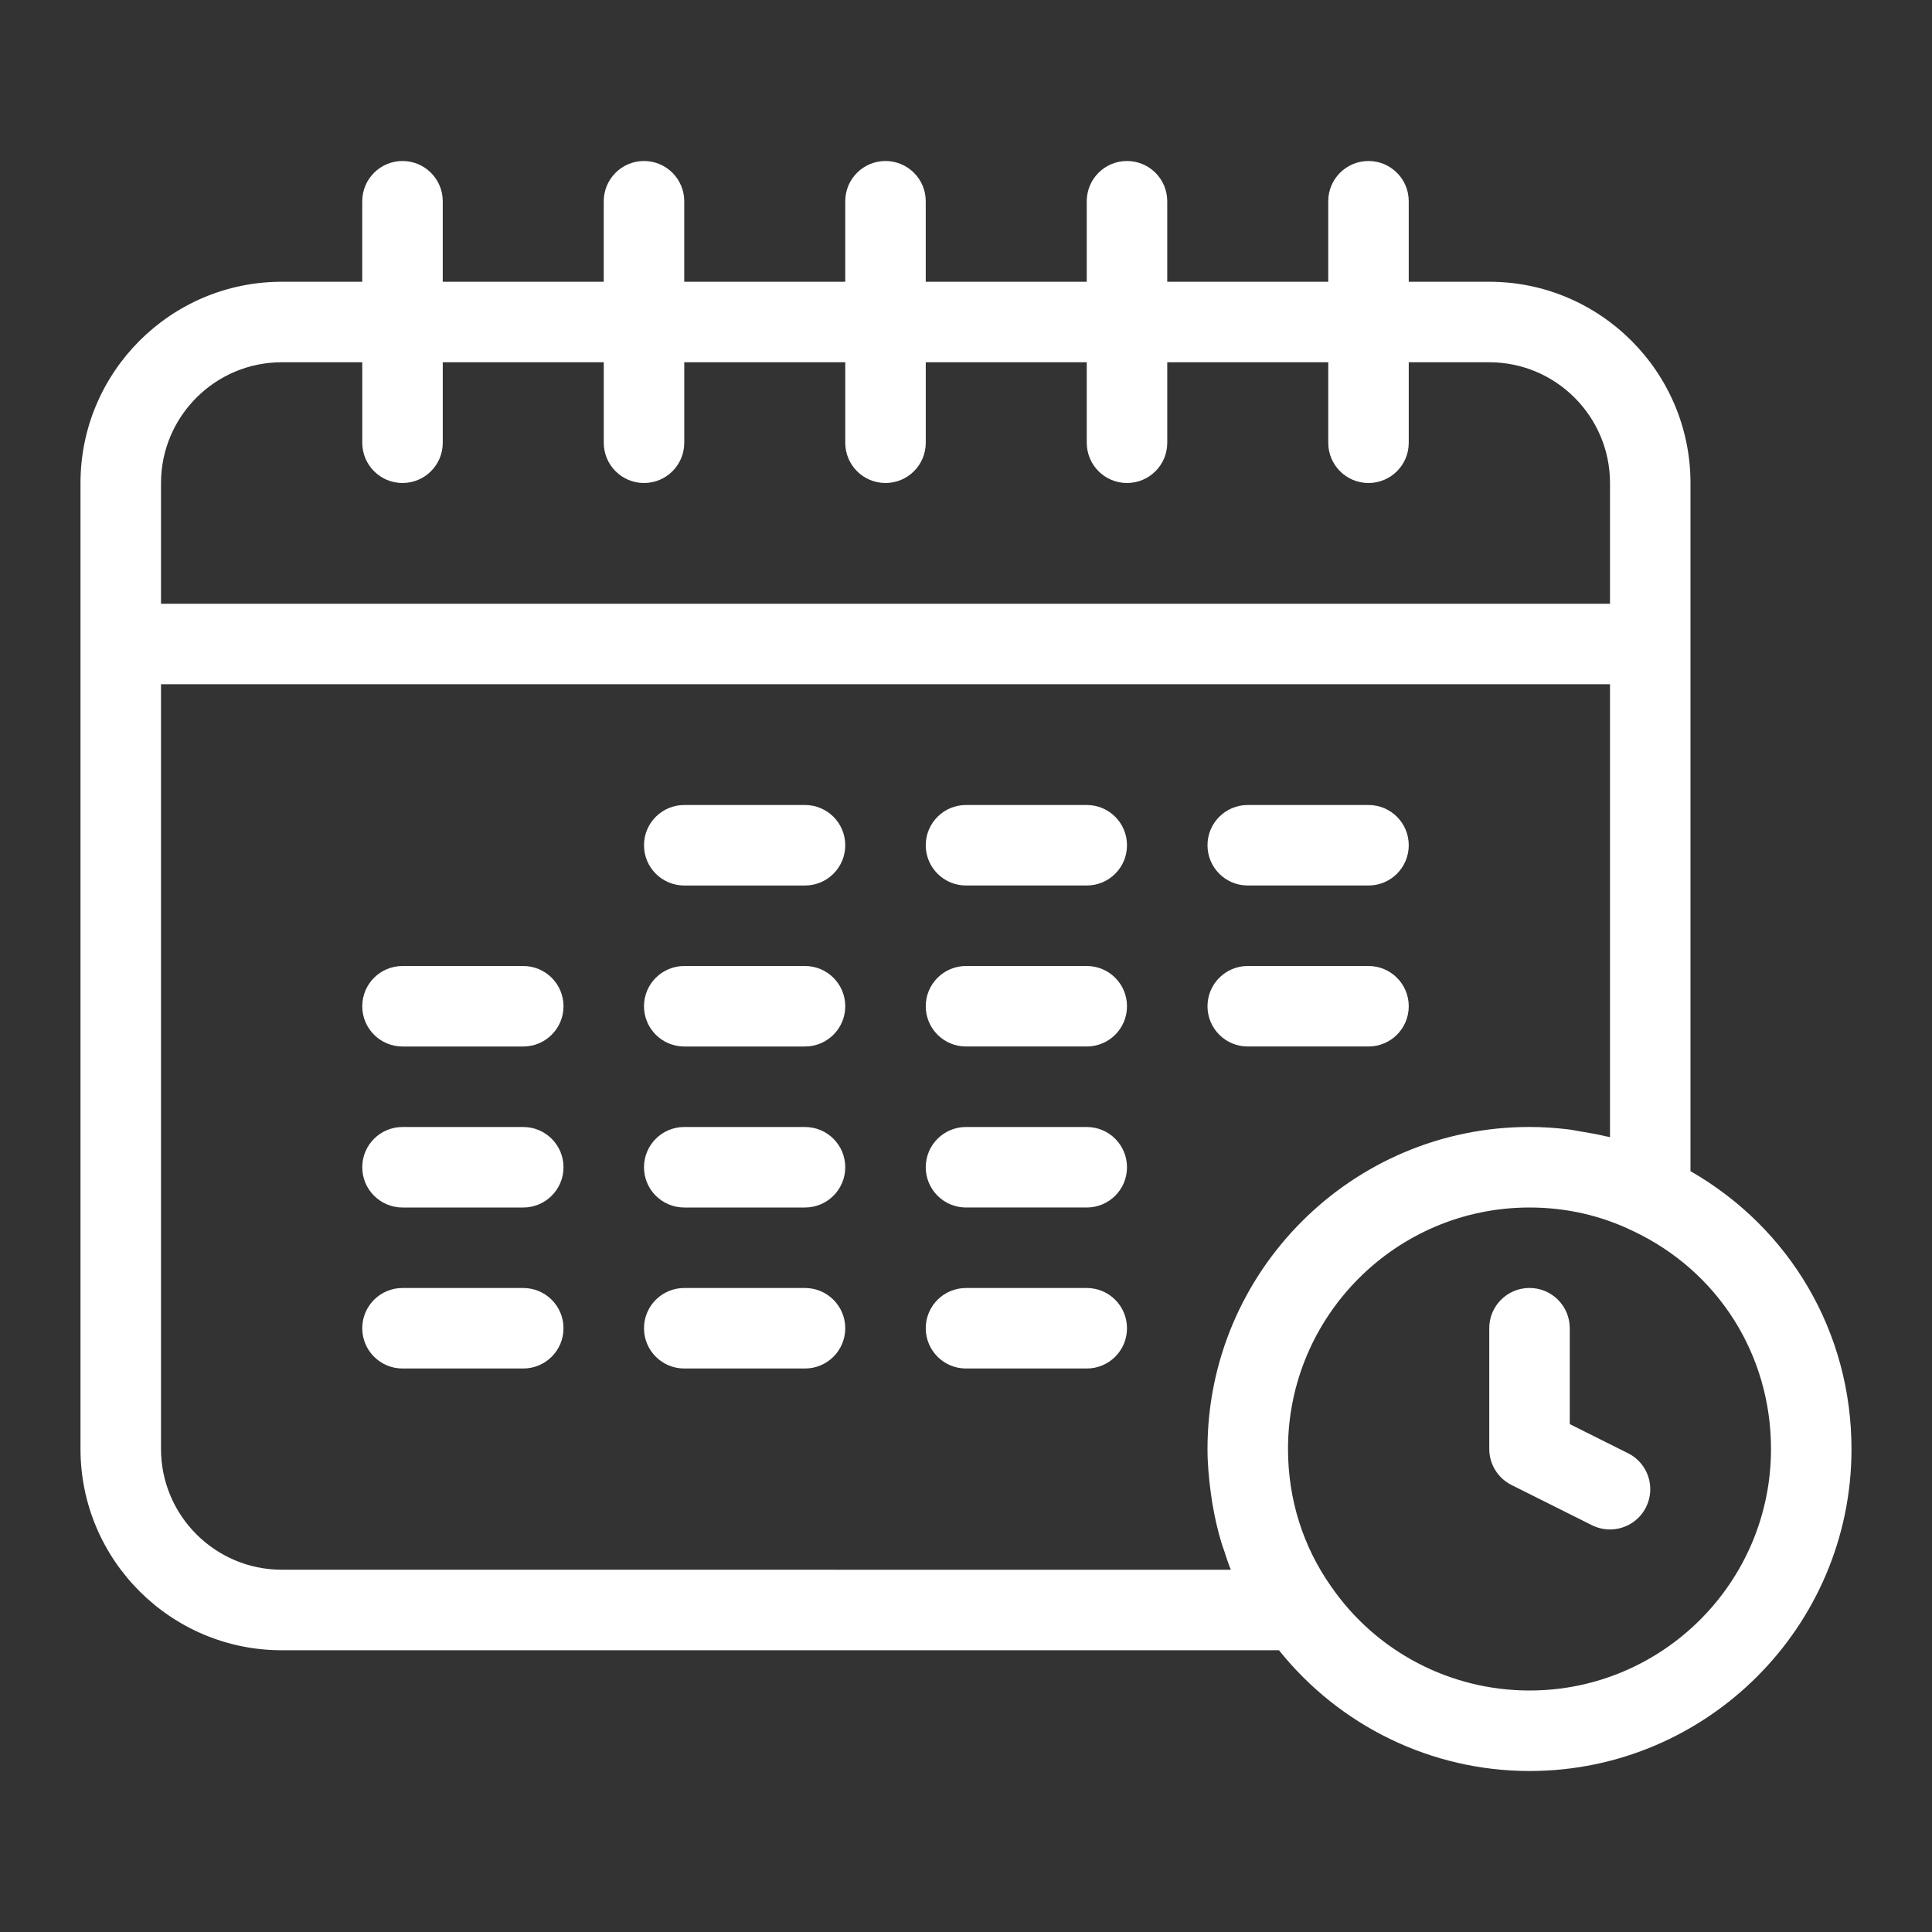
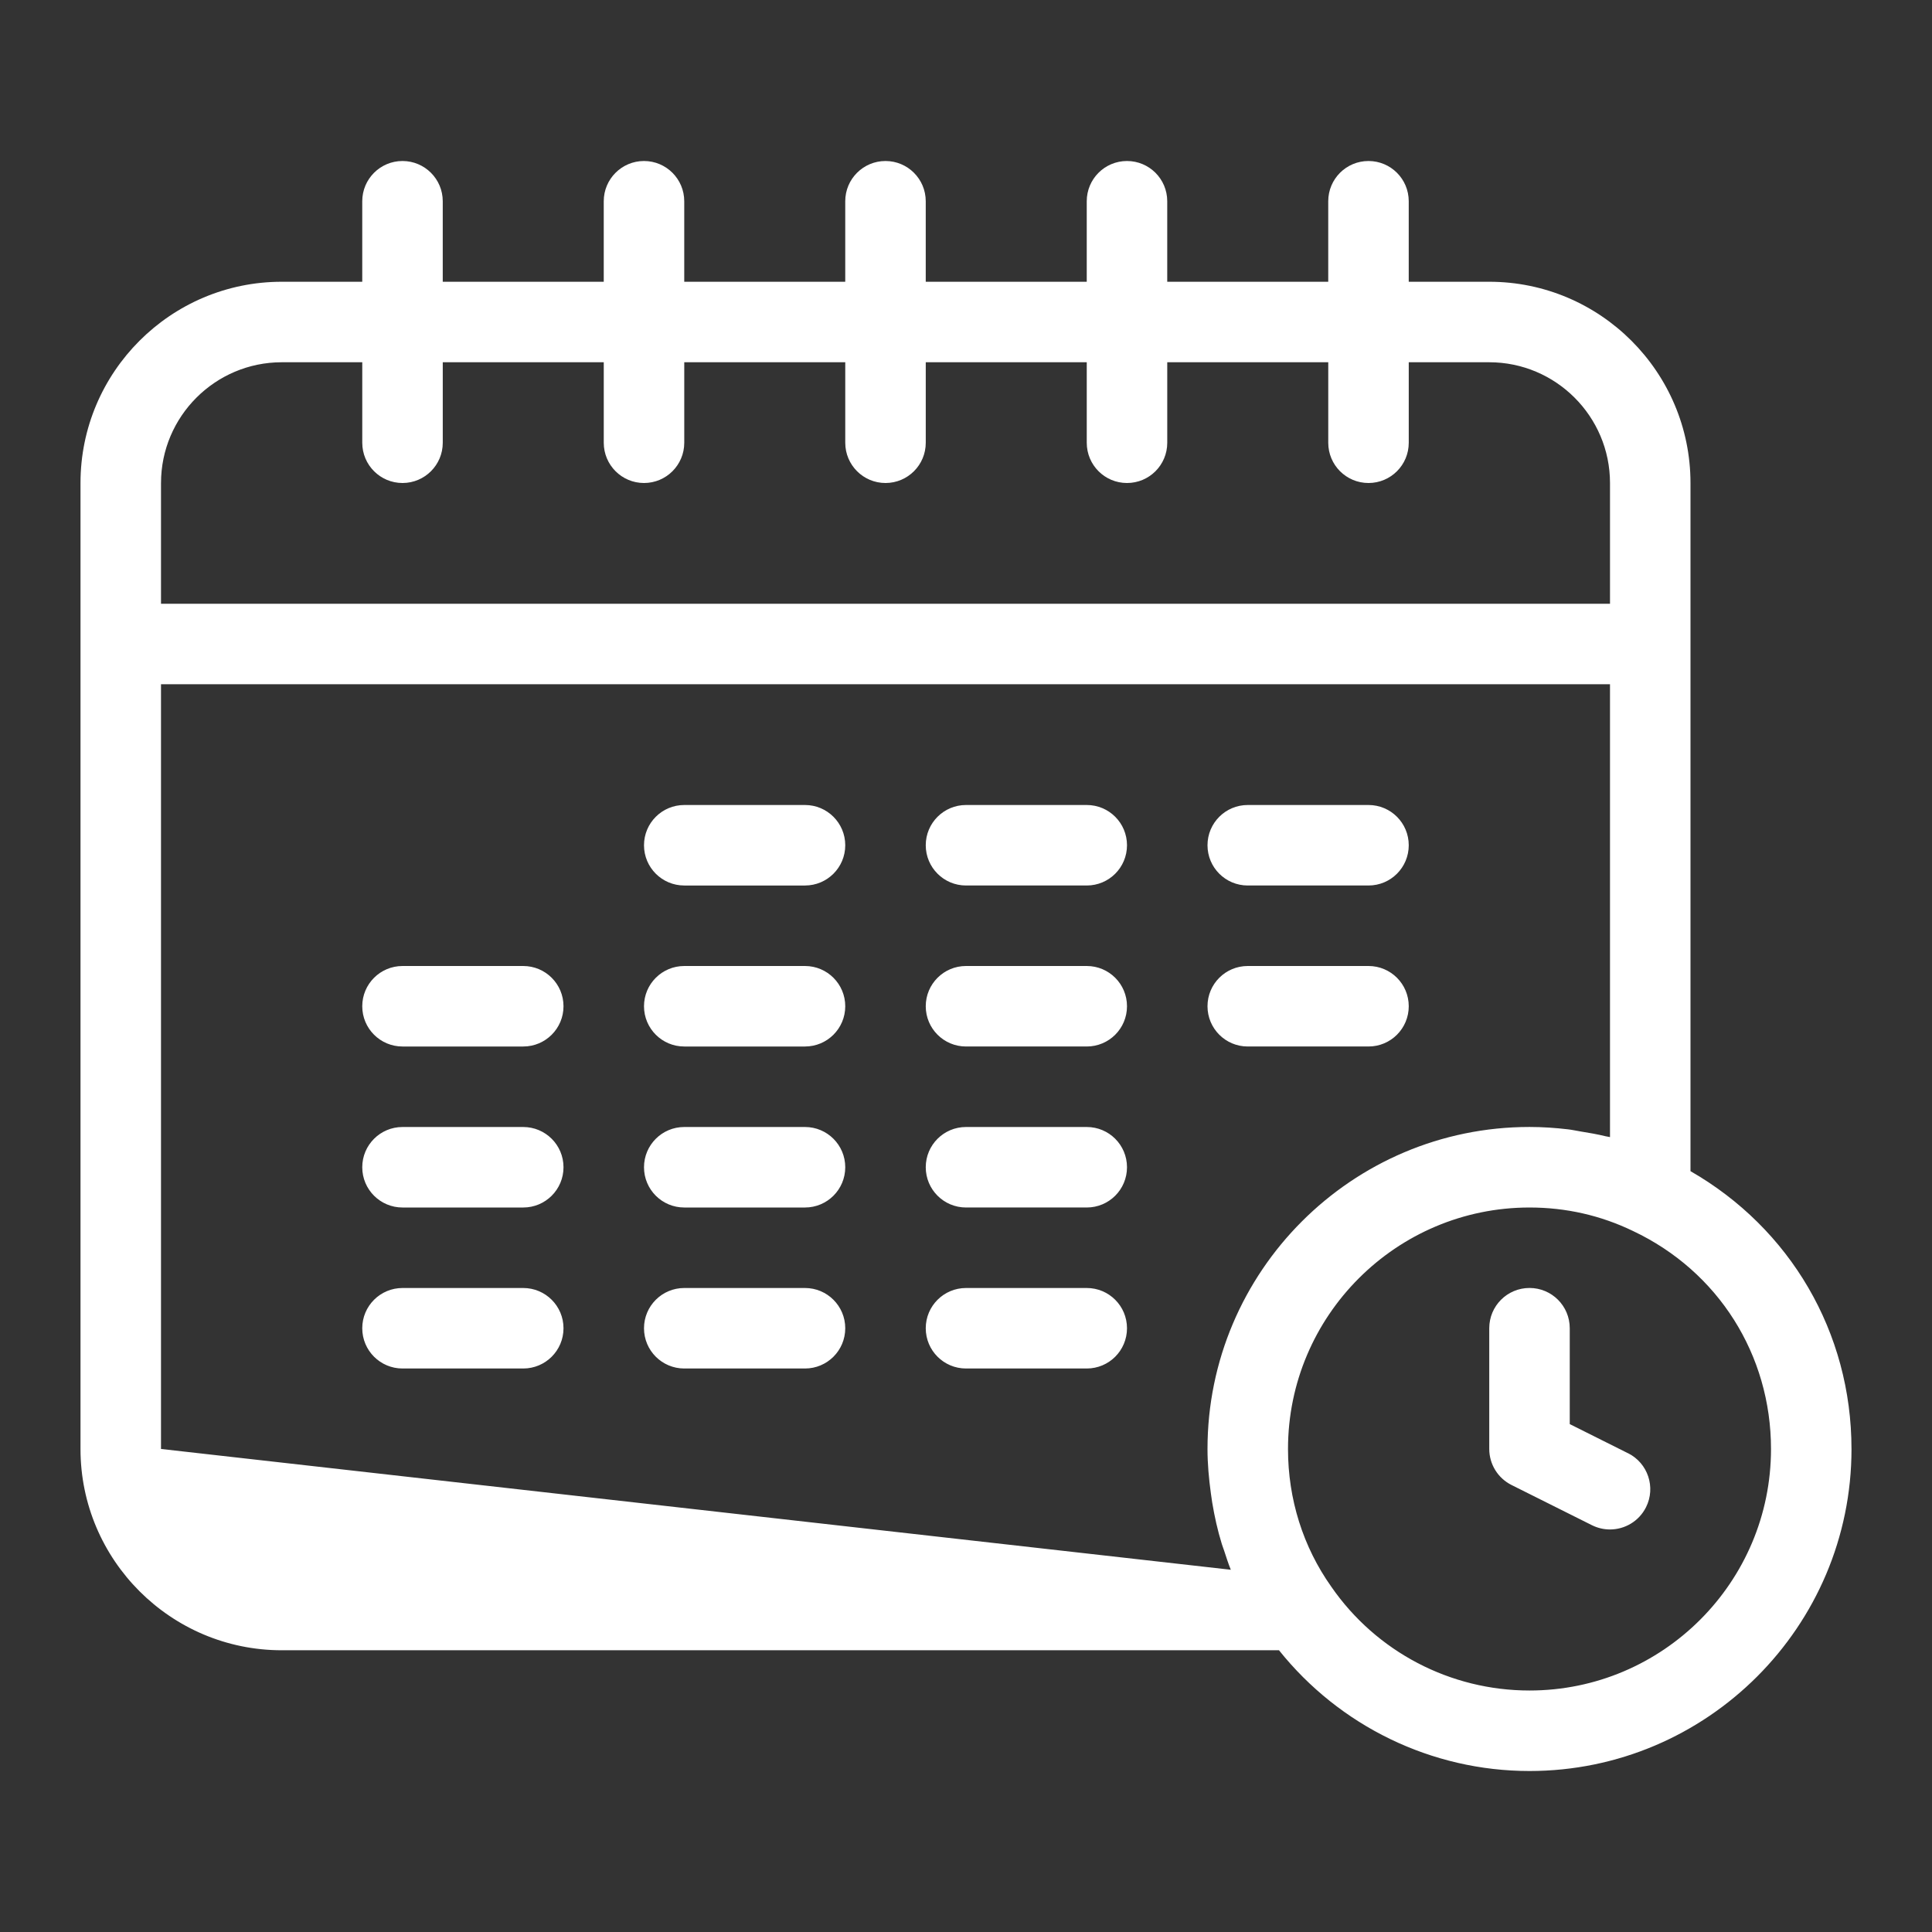
<svg xmlns="http://www.w3.org/2000/svg" id="Layer_2" height="300" viewBox="0 0 48 48" width="300">
  <rect x="0" y="0" width="48" height="48" fill="#333333" stroke="none" />
  <g width="100%" height="100%" transform="matrix(1,0,0,1,0,0)">
    <g id="path">
-       <path d="m30 25c0-.553.447-1 1-1h3c.553 0 1 .447 1 1s-.447 1-1 1h-3c-.553 0-1-.447-1-1zm1-3h3c.553 0 1-.447 1-1s-.447-1-1-1h-3c-.553 0-1 .447-1 1s.447 1 1 1zm-4 6h-3c-.552 0-1 .447-1 1s.448 1 1 1h3c.553 0 1-.447 1-1s-.447-1-1-1zm0-4h-3c-.552 0-1 .447-1 1s.448 1 1 1h3c.553 0 1-.447 1-1s-.447-1-1-1zm0-4h-3c-.552 0-1 .447-1 1s.448 1 1 1h3c.553 0 1-.447 1-1s-.447-1-1-1zm0 12h-3c-.552 0-1 .447-1 1s.448 1 1 1h3c.553 0 1-.447 1-1s-.447-1-1-1zm-7 0h-3c-.552 0-1 .447-1 1s.448 1 1 1h3c.552 0 1-.447 1-1s-.448-1-1-1zm-7 0h-3c-.552 0-1 .447-1 1s.448 1 1 1h3c.552 0 1-.447 1-1s-.448-1-1-1zm7-4h-3c-.552 0-1 .447-1 1s.448 1 1 1h3c.552 0 1-.447 1-1s-.448-1-1-1zm0-4h-3c-.552 0-1 .447-1 1s.448 1 1 1h3c.552 0 1-.447 1-1s-.448-1-1-1zm0-4h-3c-.552 0-1 .447-1 1s.448 1 1 1h3c.552 0 1-.447 1-1s-.448-1-1-1zm-7 8h-3c-.552 0-1 .447-1 1s.448 1 1 1h3c.552 0 1-.447 1-1s-.448-1-1-1zm0-4h-3c-.552 0-1 .447-1 1s.448 1 1 1h3c.552 0 1-.447 1-1s-.448-1-1-1zm27.447 12.105-1.447-.724v-2.382c0-.553-.447-1-1-1s-1 .447-1 1v3c0 .379.214.725.553.895l2 1c.144.071.296.105.446.105.367 0 .72-.202.896-.553.247-.494.047-1.095-.447-1.342zm5.553-.105c0 4.411-3.589 8-8 8-2.437 0-4.719-1.118-6.224-3h-24.776c-2.757 0-5-2.243-5-5v-24c0-2.757 2.243-5 5-5h2v-2c0-.553.448-1 1-1s1 .447 1 1v2h4v-2c0-.553.448-1 1-1s1 .447 1 1v2h4v-2c0-.553.448-1 1-1s1 .447 1 1v2h4v-2c0-.553.447-1 1-1s1 .447 1 1v2h4v-2c0-.553.447-1 1-1s1 .447 1 1v2h2c2.757 0 5 2.243 5 5v17.097c2.473 1.419 4 4 4 6.903zm-42-24v3h36v-3c0-1.654-1.346-3-3-3h-2v2c0 .553-.447 1-1 1s-1-.447-1-1v-2h-4v2c0 .553-.447 1-1 1s-1-.447-1-1v-2h-4v2c0 .553-.448 1-1 1s-1-.447-1-1v-2h-4v2c0 .553-.448 1-1 1s-1-.447-1-1v-2h-4v2c0 .553-.448 1-1 1s-1-.447-1-1v-2h-2c-1.654 0-3 1.346-3 3zm26.579 27c-.064-.156-.114-.318-.167-.478-.018-.054-.039-.106-.056-.161-.104-.336-.181-.681-.239-1.031-.013-.078-.023-.155-.034-.234-.049-.361-.083-.726-.083-1.097 0-4.411 3.589-8 8-8 .324 0 .643.022.958.059.103.012.204.035.307.052.212.034.423.07.63.121.034.008.071.011.105.02v-11.252h-36v19c0 1.654 1.346 3 3 3zm13.421-3c0-2.342-1.313-4.417-3.428-5.416-.805-.389-1.668-.584-2.572-.584-3.309 0-6 2.691-6 6 0 1.244.372 2.428 1.076 3.422 1.119 1.618 2.958 2.578 4.924 2.578 3.309 0 6-2.691 6-6z" fill="#ffffff" fill-opacity="1" data-original-color="#000000ff" stroke="none" stroke-opacity="1" />
+       <path d="m30 25c0-.553.447-1 1-1h3c.553 0 1 .447 1 1s-.447 1-1 1h-3c-.553 0-1-.447-1-1zm1-3h3c.553 0 1-.447 1-1s-.447-1-1-1h-3c-.553 0-1 .447-1 1s.447 1 1 1zm-4 6h-3c-.552 0-1 .447-1 1s.448 1 1 1h3c.553 0 1-.447 1-1s-.447-1-1-1zm0-4h-3c-.552 0-1 .447-1 1s.448 1 1 1h3c.553 0 1-.447 1-1s-.447-1-1-1zm0-4h-3c-.552 0-1 .447-1 1s.448 1 1 1h3c.553 0 1-.447 1-1s-.447-1-1-1zm0 12h-3c-.552 0-1 .447-1 1s.448 1 1 1h3c.553 0 1-.447 1-1s-.447-1-1-1zm-7 0h-3c-.552 0-1 .447-1 1s.448 1 1 1h3c.552 0 1-.447 1-1s-.448-1-1-1zm-7 0h-3c-.552 0-1 .447-1 1s.448 1 1 1h3c.552 0 1-.447 1-1s-.448-1-1-1zm7-4h-3c-.552 0-1 .447-1 1s.448 1 1 1h3c.552 0 1-.447 1-1s-.448-1-1-1zm0-4h-3c-.552 0-1 .447-1 1s.448 1 1 1h3c.552 0 1-.447 1-1s-.448-1-1-1zm0-4h-3c-.552 0-1 .447-1 1s.448 1 1 1h3c.552 0 1-.447 1-1s-.448-1-1-1zm-7 8h-3c-.552 0-1 .447-1 1s.448 1 1 1h3c.552 0 1-.447 1-1s-.448-1-1-1zm0-4h-3c-.552 0-1 .447-1 1s.448 1 1 1h3c.552 0 1-.447 1-1s-.448-1-1-1zm27.447 12.105-1.447-.724v-2.382c0-.553-.447-1-1-1s-1 .447-1 1v3c0 .379.214.725.553.895l2 1c.144.071.296.105.446.105.367 0 .72-.202.896-.553.247-.494.047-1.095-.447-1.342zm5.553-.105c0 4.411-3.589 8-8 8-2.437 0-4.719-1.118-6.224-3h-24.776c-2.757 0-5-2.243-5-5v-24c0-2.757 2.243-5 5-5h2v-2c0-.553.448-1 1-1s1 .447 1 1v2h4v-2c0-.553.448-1 1-1s1 .447 1 1v2h4v-2c0-.553.448-1 1-1s1 .447 1 1v2h4v-2c0-.553.447-1 1-1s1 .447 1 1v2h4v-2c0-.553.447-1 1-1s1 .447 1 1v2h2c2.757 0 5 2.243 5 5v17.097c2.473 1.419 4 4 4 6.903zm-42-24v3h36v-3c0-1.654-1.346-3-3-3h-2v2c0 .553-.447 1-1 1s-1-.447-1-1v-2h-4v2c0 .553-.447 1-1 1s-1-.447-1-1v-2h-4v2c0 .553-.448 1-1 1s-1-.447-1-1v-2h-4v2c0 .553-.448 1-1 1s-1-.447-1-1v-2h-4v2c0 .553-.448 1-1 1s-1-.447-1-1v-2h-2c-1.654 0-3 1.346-3 3zm26.579 27c-.064-.156-.114-.318-.167-.478-.018-.054-.039-.106-.056-.161-.104-.336-.181-.681-.239-1.031-.013-.078-.023-.155-.034-.234-.049-.361-.083-.726-.083-1.097 0-4.411 3.589-8 8-8 .324 0 .643.022.958.059.103.012.204.035.307.052.212.034.423.07.63.121.034.008.071.011.105.02v-11.252h-36v19zm13.421-3c0-2.342-1.313-4.417-3.428-5.416-.805-.389-1.668-.584-2.572-.584-3.309 0-6 2.691-6 6 0 1.244.372 2.428 1.076 3.422 1.119 1.618 2.958 2.578 4.924 2.578 3.309 0 6-2.691 6-6z" fill="#ffffff" fill-opacity="1" data-original-color="#000000ff" stroke="none" stroke-opacity="1" />
    </g>
  </g>
</svg>